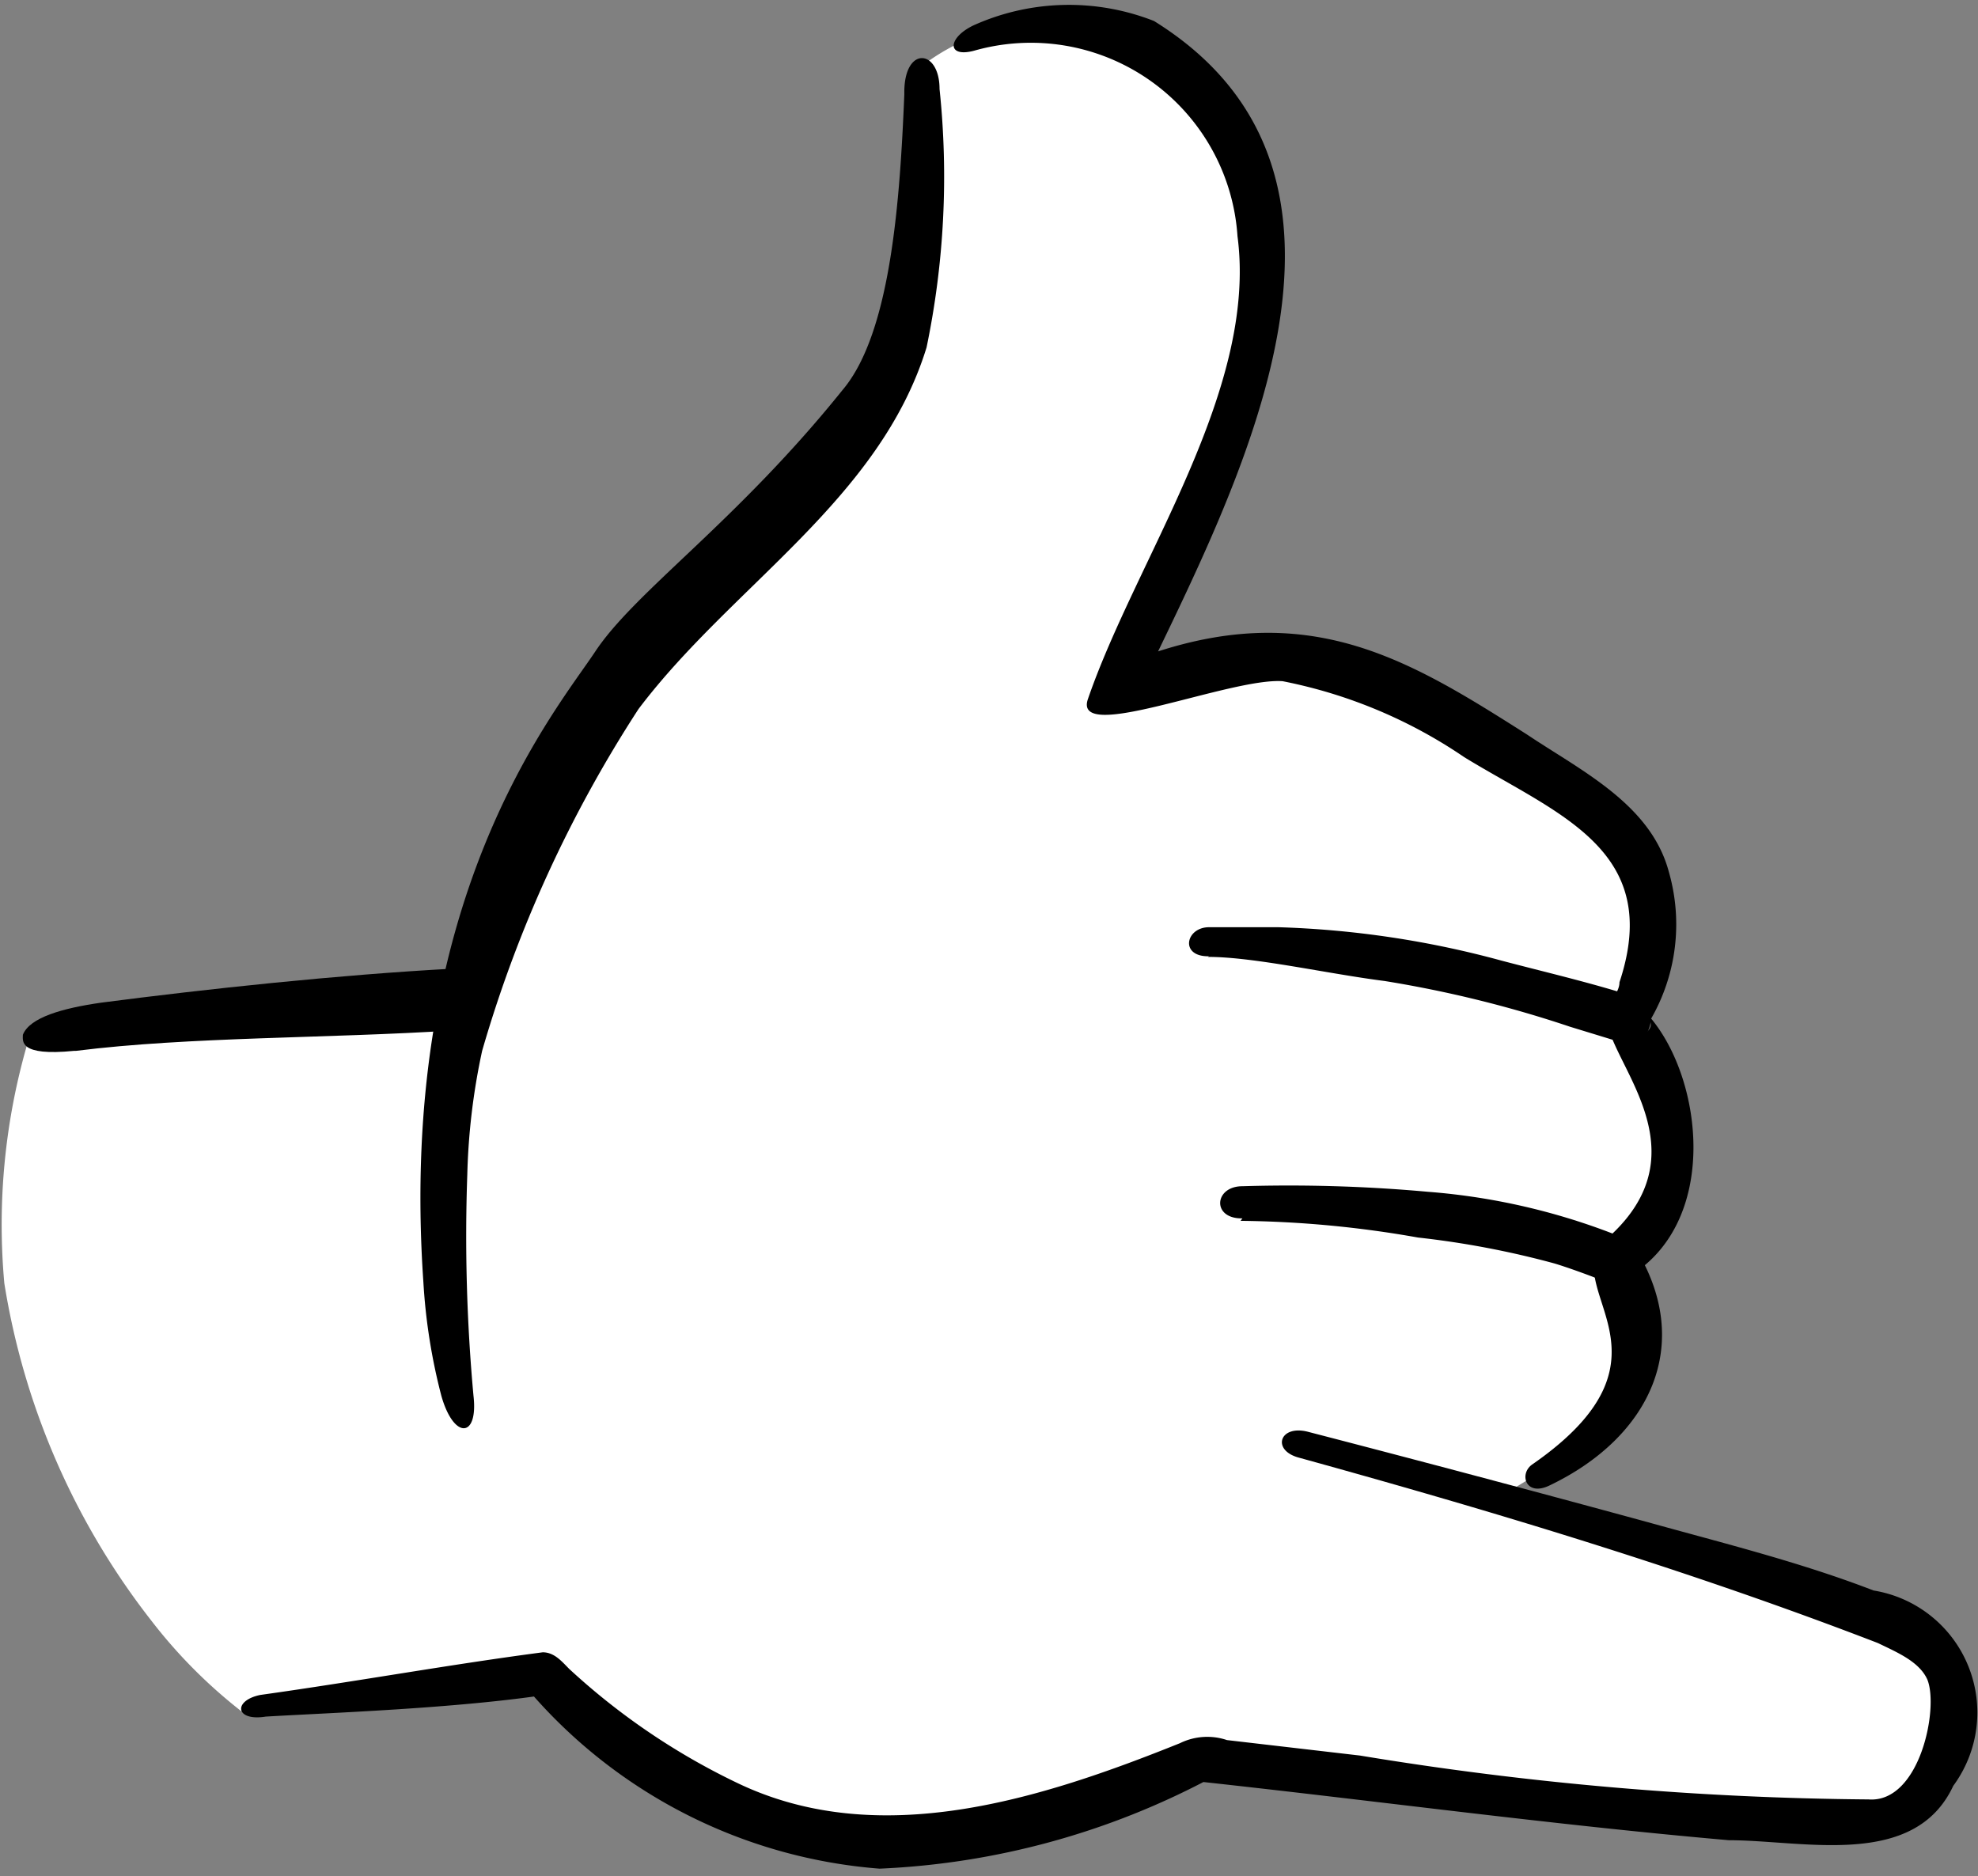
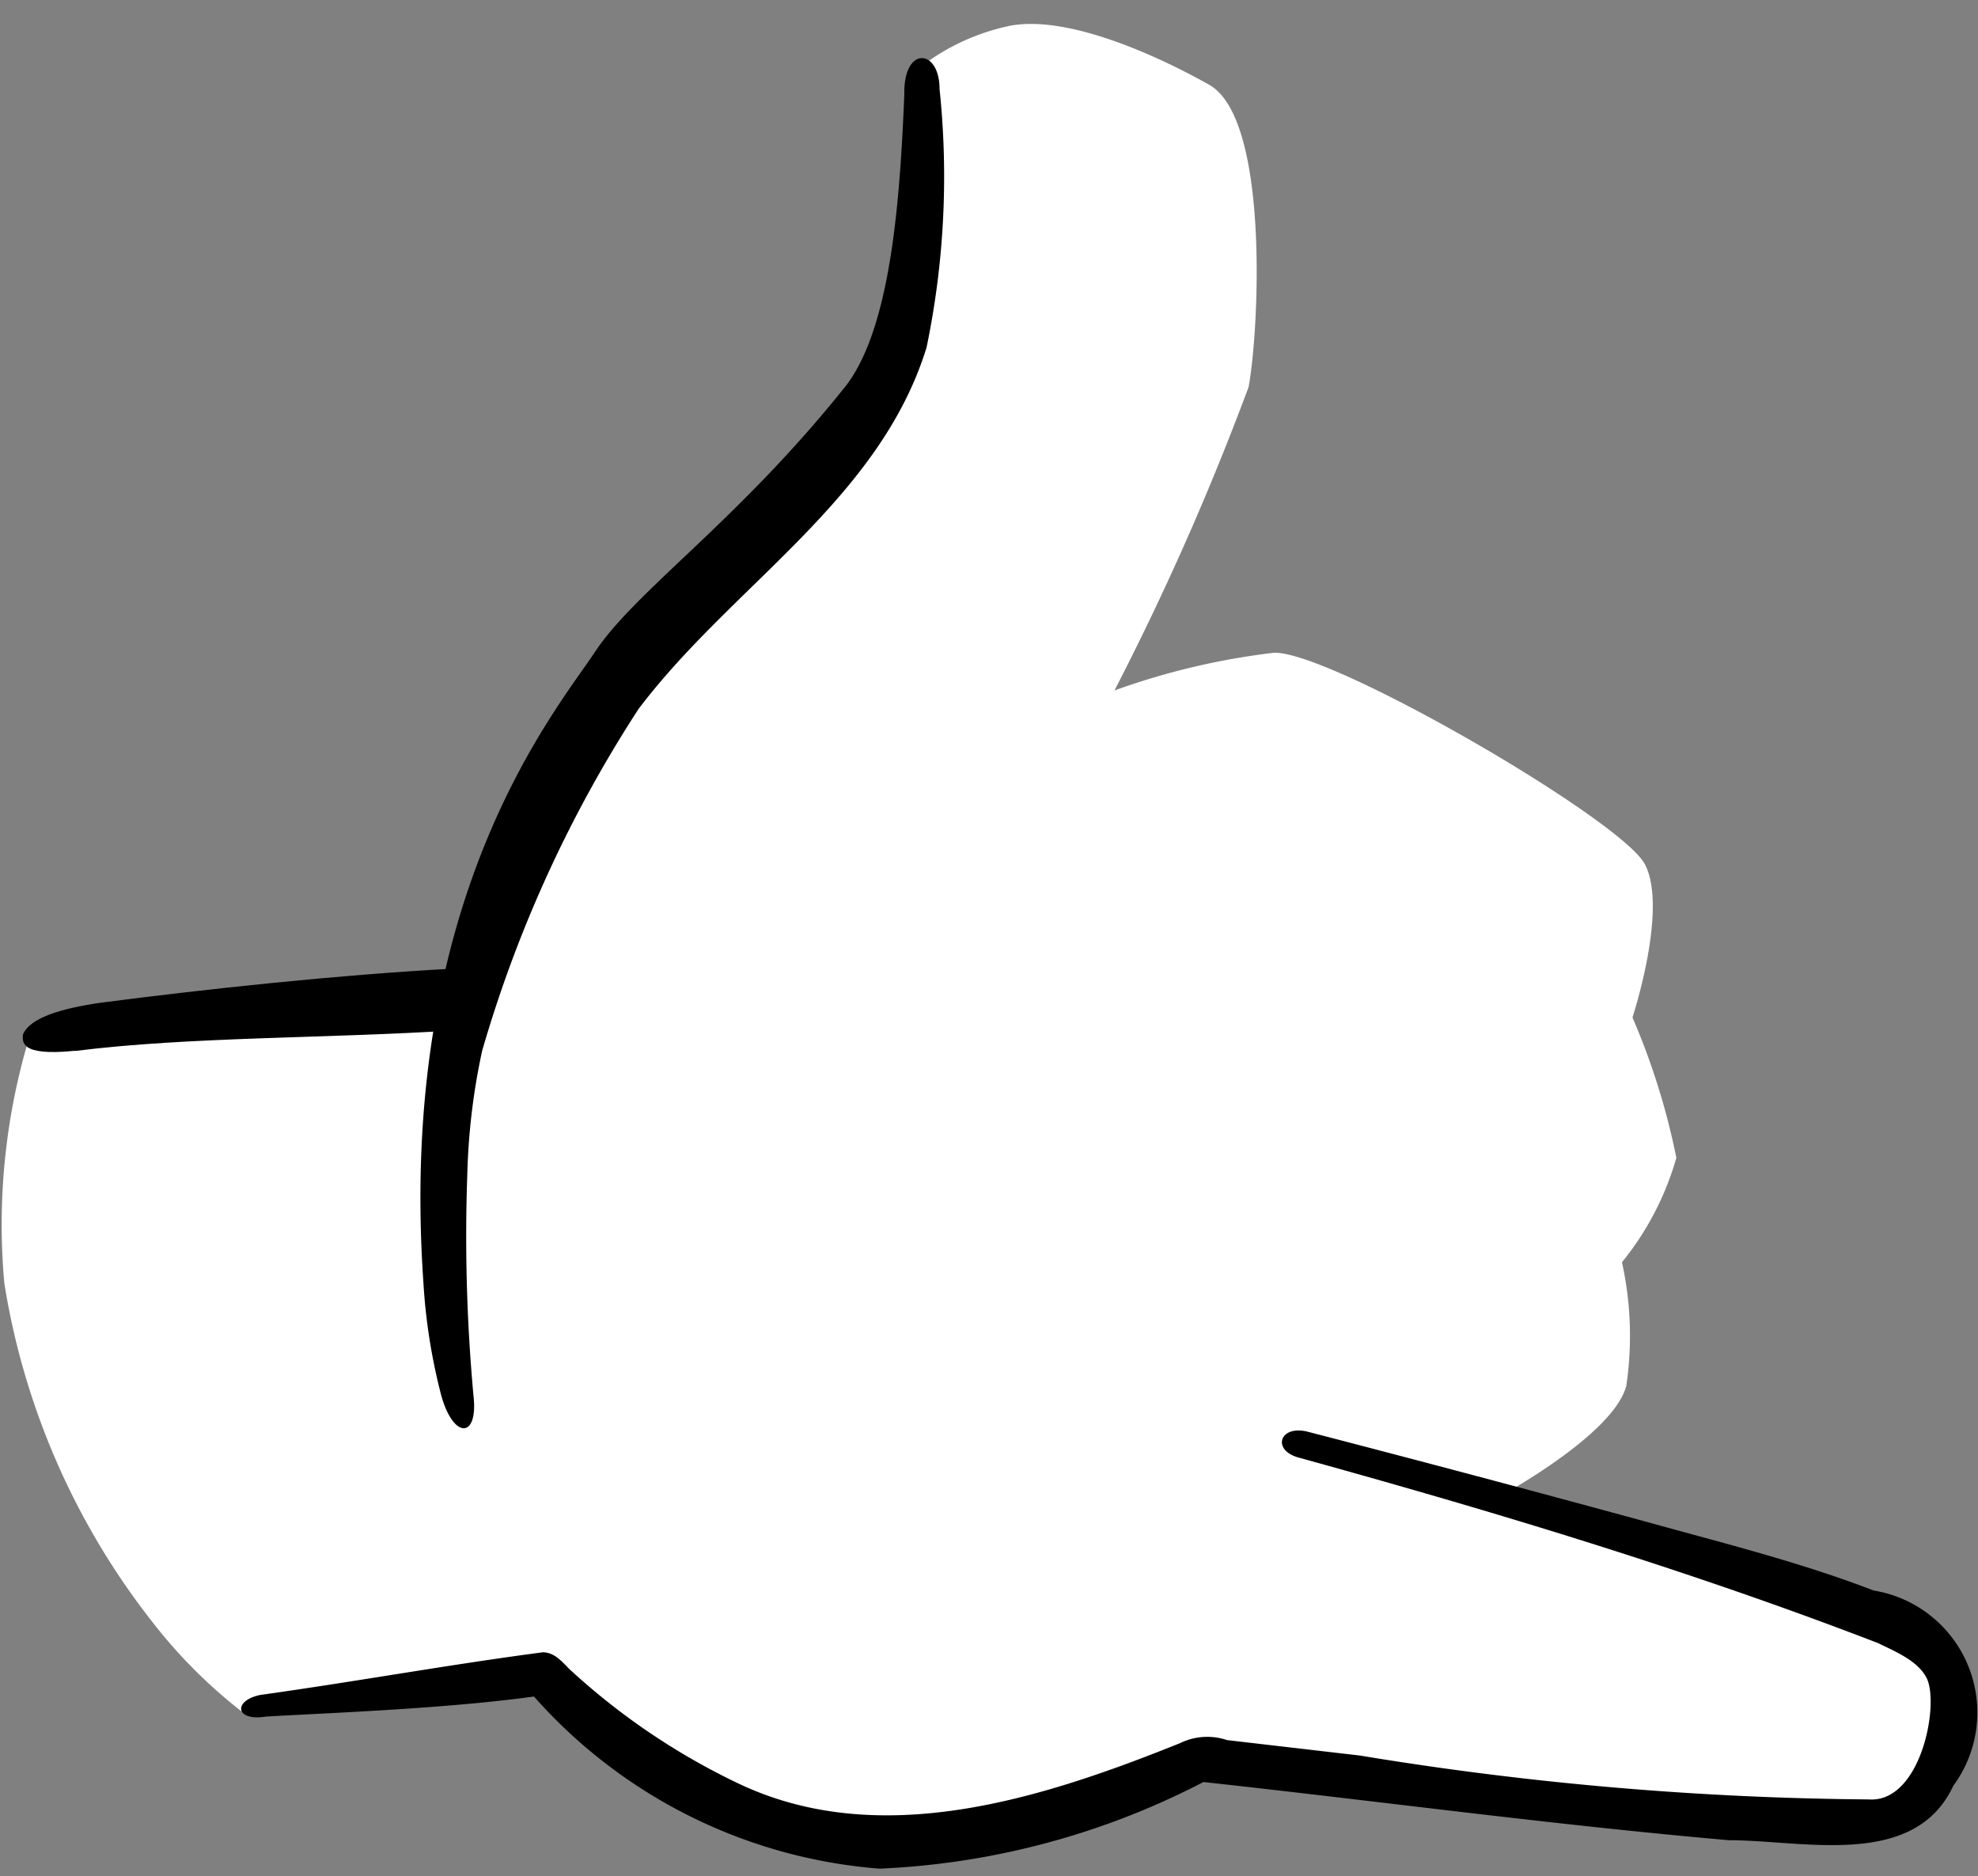
<svg xmlns="http://www.w3.org/2000/svg" id="Layer_1" data-name="Layer 1" viewBox="0 0 32 30.35">
  <rect x="0" y="0" width="32" height="30.35" fill="#808080" stroke="none" />
  <defs>
    <style>.cls-1{fill:#fff;}</style>
  </defs>
  <path class="cls-1" d="M.45,16.86a10.51,10.51,0,0,0-.38,3.9,11.91,11.91,0,0,0,2.38,5.46A8.21,8.21,0,0,0,3.9,27.68l4.82-.58s3,2.68,5.11,2.65a23.16,23.16,0,0,0,5.56-1.26l11.39.85s1.43-1.46.85-2.2-7.39-2.92-7.39-2.92,1.86-1,2.07-1.8a5.52,5.52,0,0,0-.07-2,4.73,4.73,0,0,0,.88-1.69,11.42,11.42,0,0,0-.71-2.27s.58-1.76.2-2.48-5.08-3.45-6-3.42a11.55,11.55,0,0,0-2.58.61,44.56,44.56,0,0,0,2.17-4.91c.17-.92.34-4.34-.64-4.89S17.16.22,16.28.43a3.55,3.55,0,0,0-1.46.71s.27,4.61-.54,5.35S10,10.42,9.06,12.19a18.93,18.93,0,0,0-1.56,4.2Z" />
  <path d="M14.63,1.53c-.07,1.67-.21,3.85-1,4.78-1.72,2.14-3.35,3.25-4,4.23s-3.21,4-2.78,10.21a9.43,9.43,0,0,0,.29,1.83c.2.71.6.69.52,0A28.32,28.32,0,0,1,7.56,19,10.66,10.66,0,0,1,7.8,17a20.68,20.68,0,0,1,2.53-5.53c1.51-2,3.9-3.38,4.66-5.85a13.58,13.58,0,0,0,.21-4.18c0-.65-.57-.7-.57.05Z" />
-   <path d="M15.76.82a3.35,3.35,0,0,1,4.26,3c.33,2.5-1.64,5.22-2.42,7.49-.25.73,2.3-.35,3.15-.29a7.93,7.93,0,0,1,2.94,1.23c1.52.93,3.22,1.5,2.51,3.64,0,.11-.07.19-.09.26s0,0,.05,0c-.81.51,1.69,2.18-.11,3.84-1,.8,1.35,1.89-1.26,3.7-.22.15-.11.53.28.34,1.63-.78,2.35-2.29,1.38-3.85l-.13.49c1.51-.87,1.24-3.22.36-4.23,0,.09.12.19-.15.32A3.07,3.07,0,0,0,27,14.11c-.29-1.1-1.42-1.64-2.3-2.23-2-1.27-3.7-2.33-6.64-1.09.21-.09.26.15.4.32C20,7.89,22.71,2.85,18.67.34a3.76,3.76,0,0,0-2.92.07C15.33.61,15.31.94,15.76.82Z" />
  <path d="M4.3,27.77c1-.06,3.09-.13,4.58-.36l-.35-.09a8.32,8.32,0,0,0,5.7,2.91,12.53,12.53,0,0,0,5.35-1.46l-.19.05c2.86.31,5.72.7,8.58.95,1.21,0,3,.47,3.63-.88a2,2,0,0,0-1.29-3.16c-1.19-.46-2.45-.77-3.67-1.11q-2.75-.75-5.49-1.46c-.45-.11-.58.3-.14.42,3.15.87,6.31,1.82,9.37,3,.31.15.67.3.8.59.19.46-.12,2-.95,1.94A52.91,52.91,0,0,1,22,28.4l-2.15-.25a1,1,0,0,0-.76.05c-2.24.9-4.87,1.75-7.17.64A11,11,0,0,1,9.21,27c-.12-.12-.24-.27-.43-.27-1.52.2-3,.47-4.57.69C3.77,27.51,3.8,27.85,4.3,27.77Z" />
  <path d="M1.23,17c1.83-.23,4.09-.2,6.1-.33.61,0,.65-1,0-1h0c-1.86.1-4,.33-5.69.55-.63.09-1.16.24-1.27.52,0,.1-.07.35.83.26" />
-   <path d="M19.54,15.48c.75,0,1.92.27,2.86.39a18.86,18.86,0,0,1,3,.74l.85.26c.44.14.66-.6.21-.74-.71-.23-1.45-.4-2.17-.59A15.45,15.45,0,0,0,20.68,15c-.37,0-.74,0-1.12,0s-.48.48,0,.47Z" />
-   <path d="M20.07,19.75a17.32,17.32,0,0,1,2.87.27,14.44,14.44,0,0,1,2.21.42c.23.07.53.18.76.27a.74.74,0,0,1,.14,0c.05,0,.14.05,0,0a.38.38,0,0,0,.5-.13.36.36,0,0,0-.13-.49,10.56,10.56,0,0,0-3.32-.81,25,25,0,0,0-3-.09c-.46,0-.5.53,0,.52Z" />
</svg>